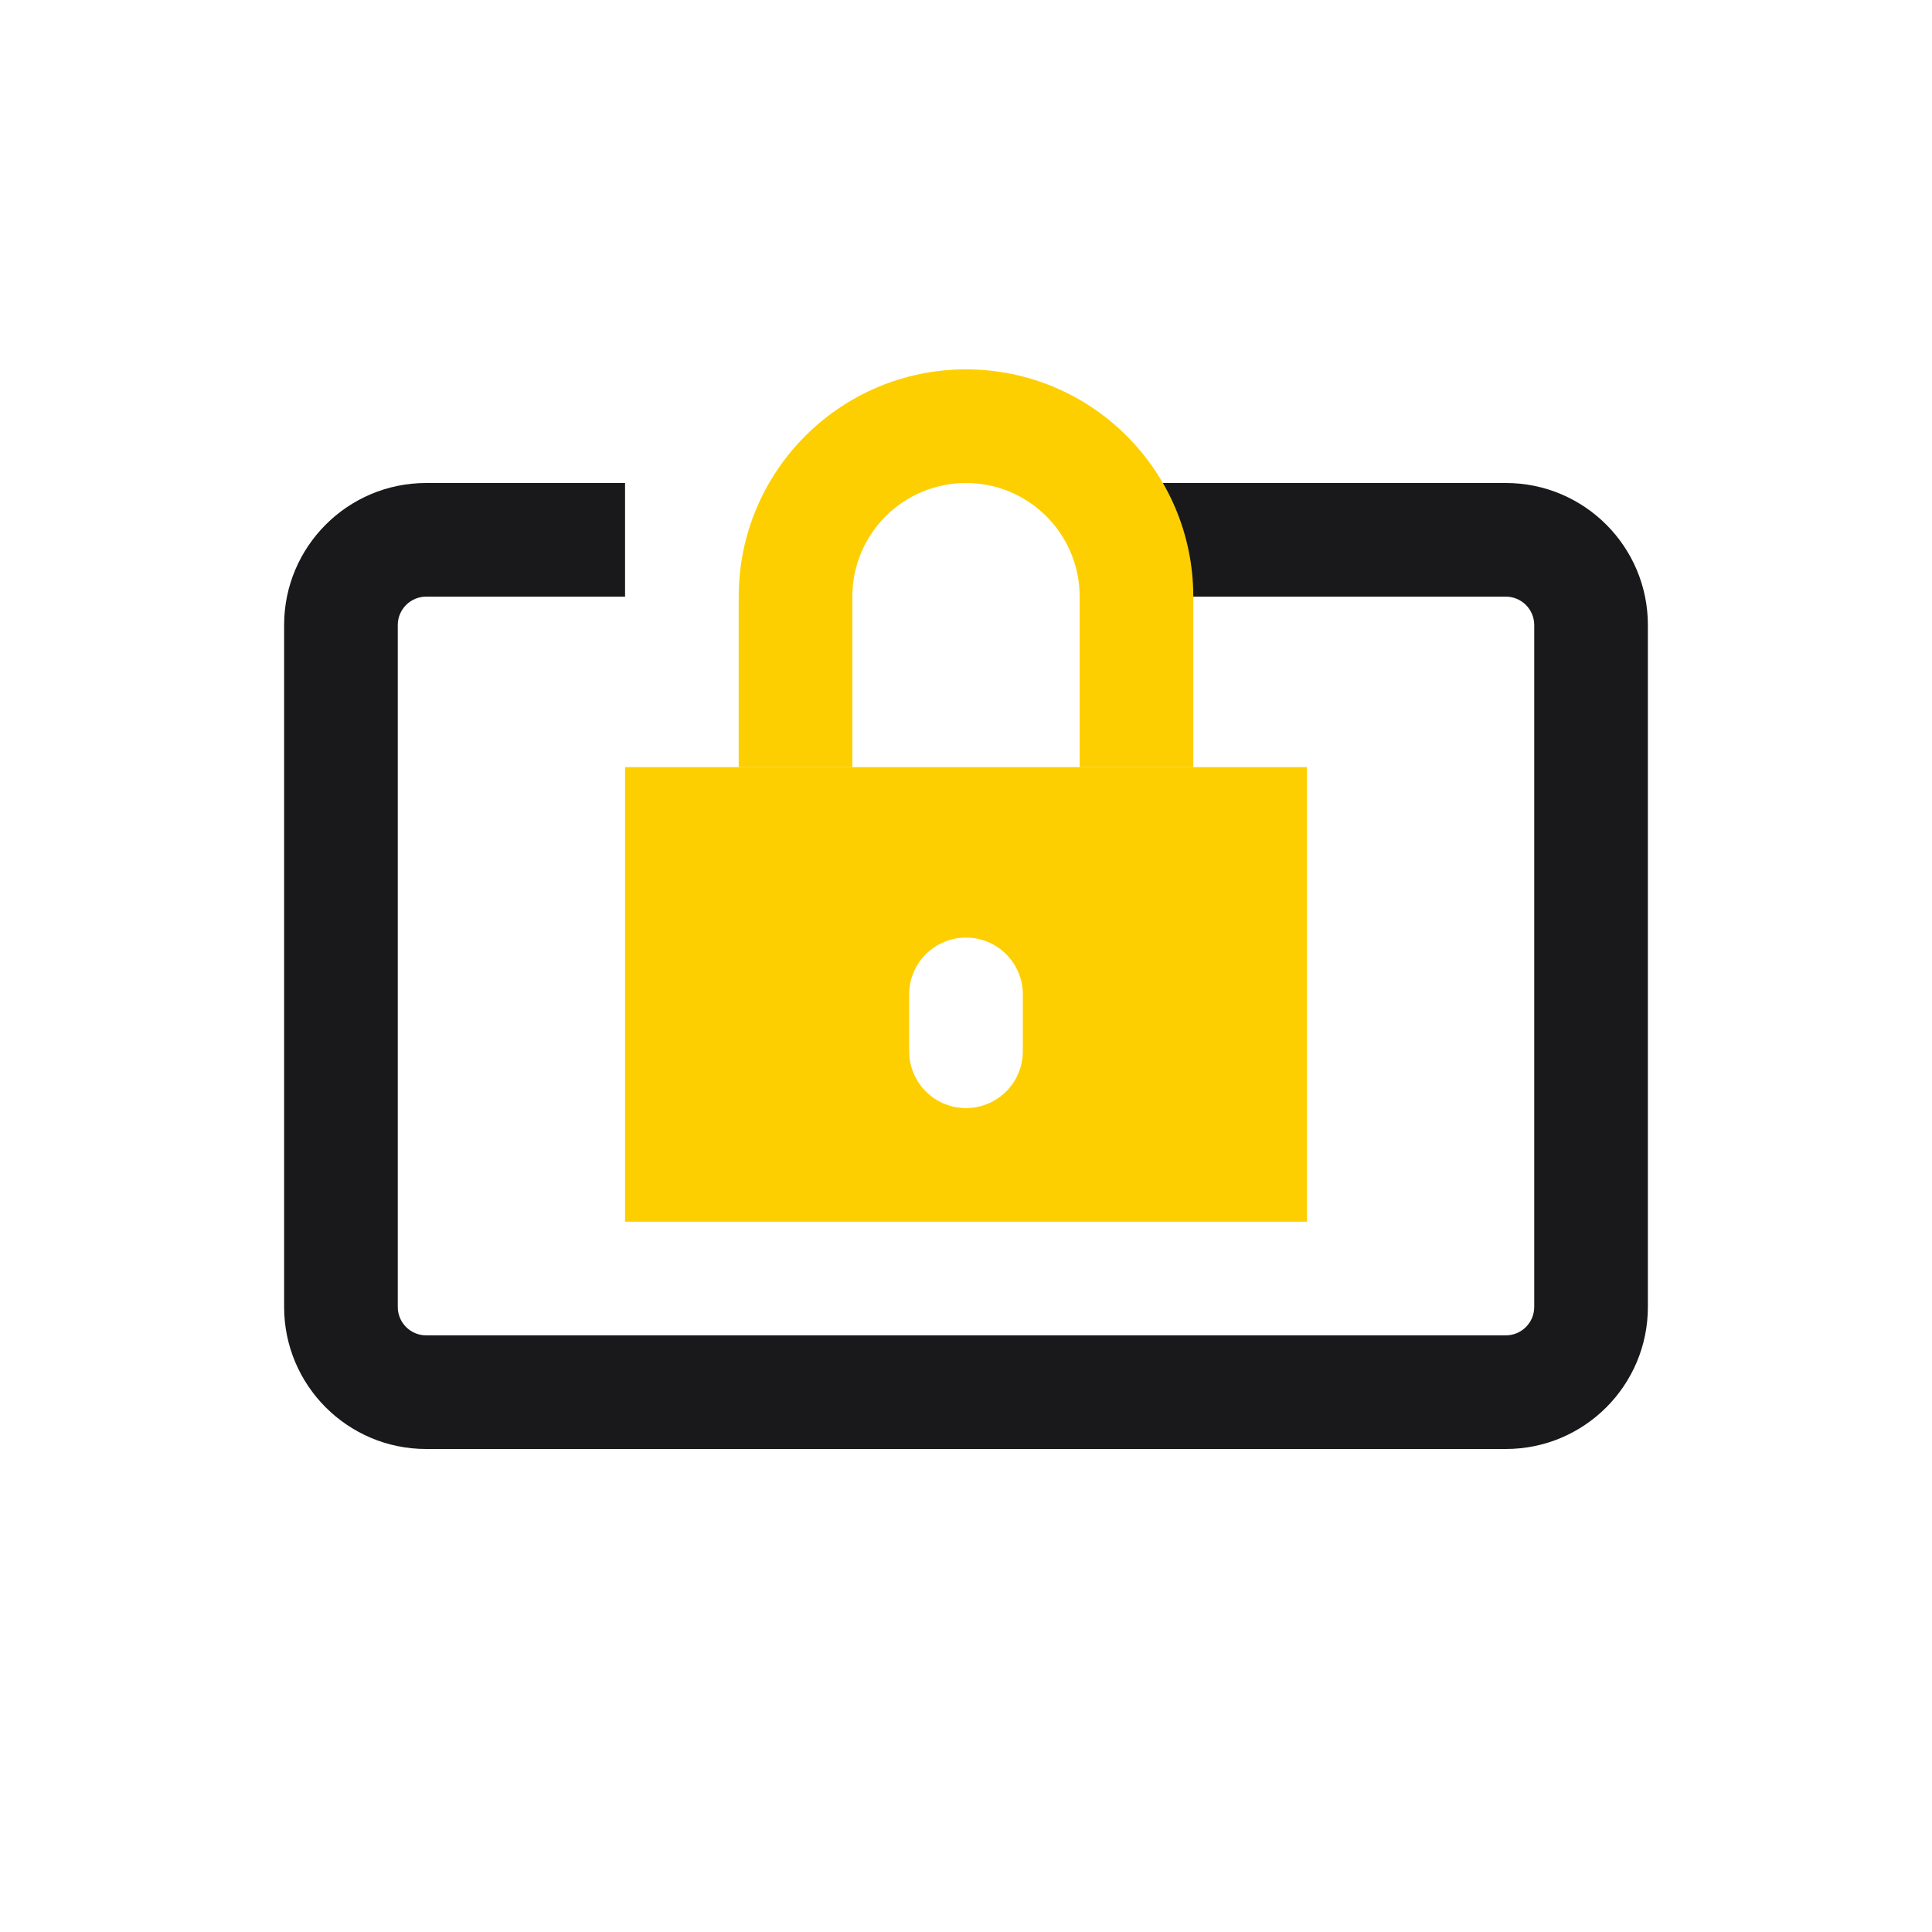
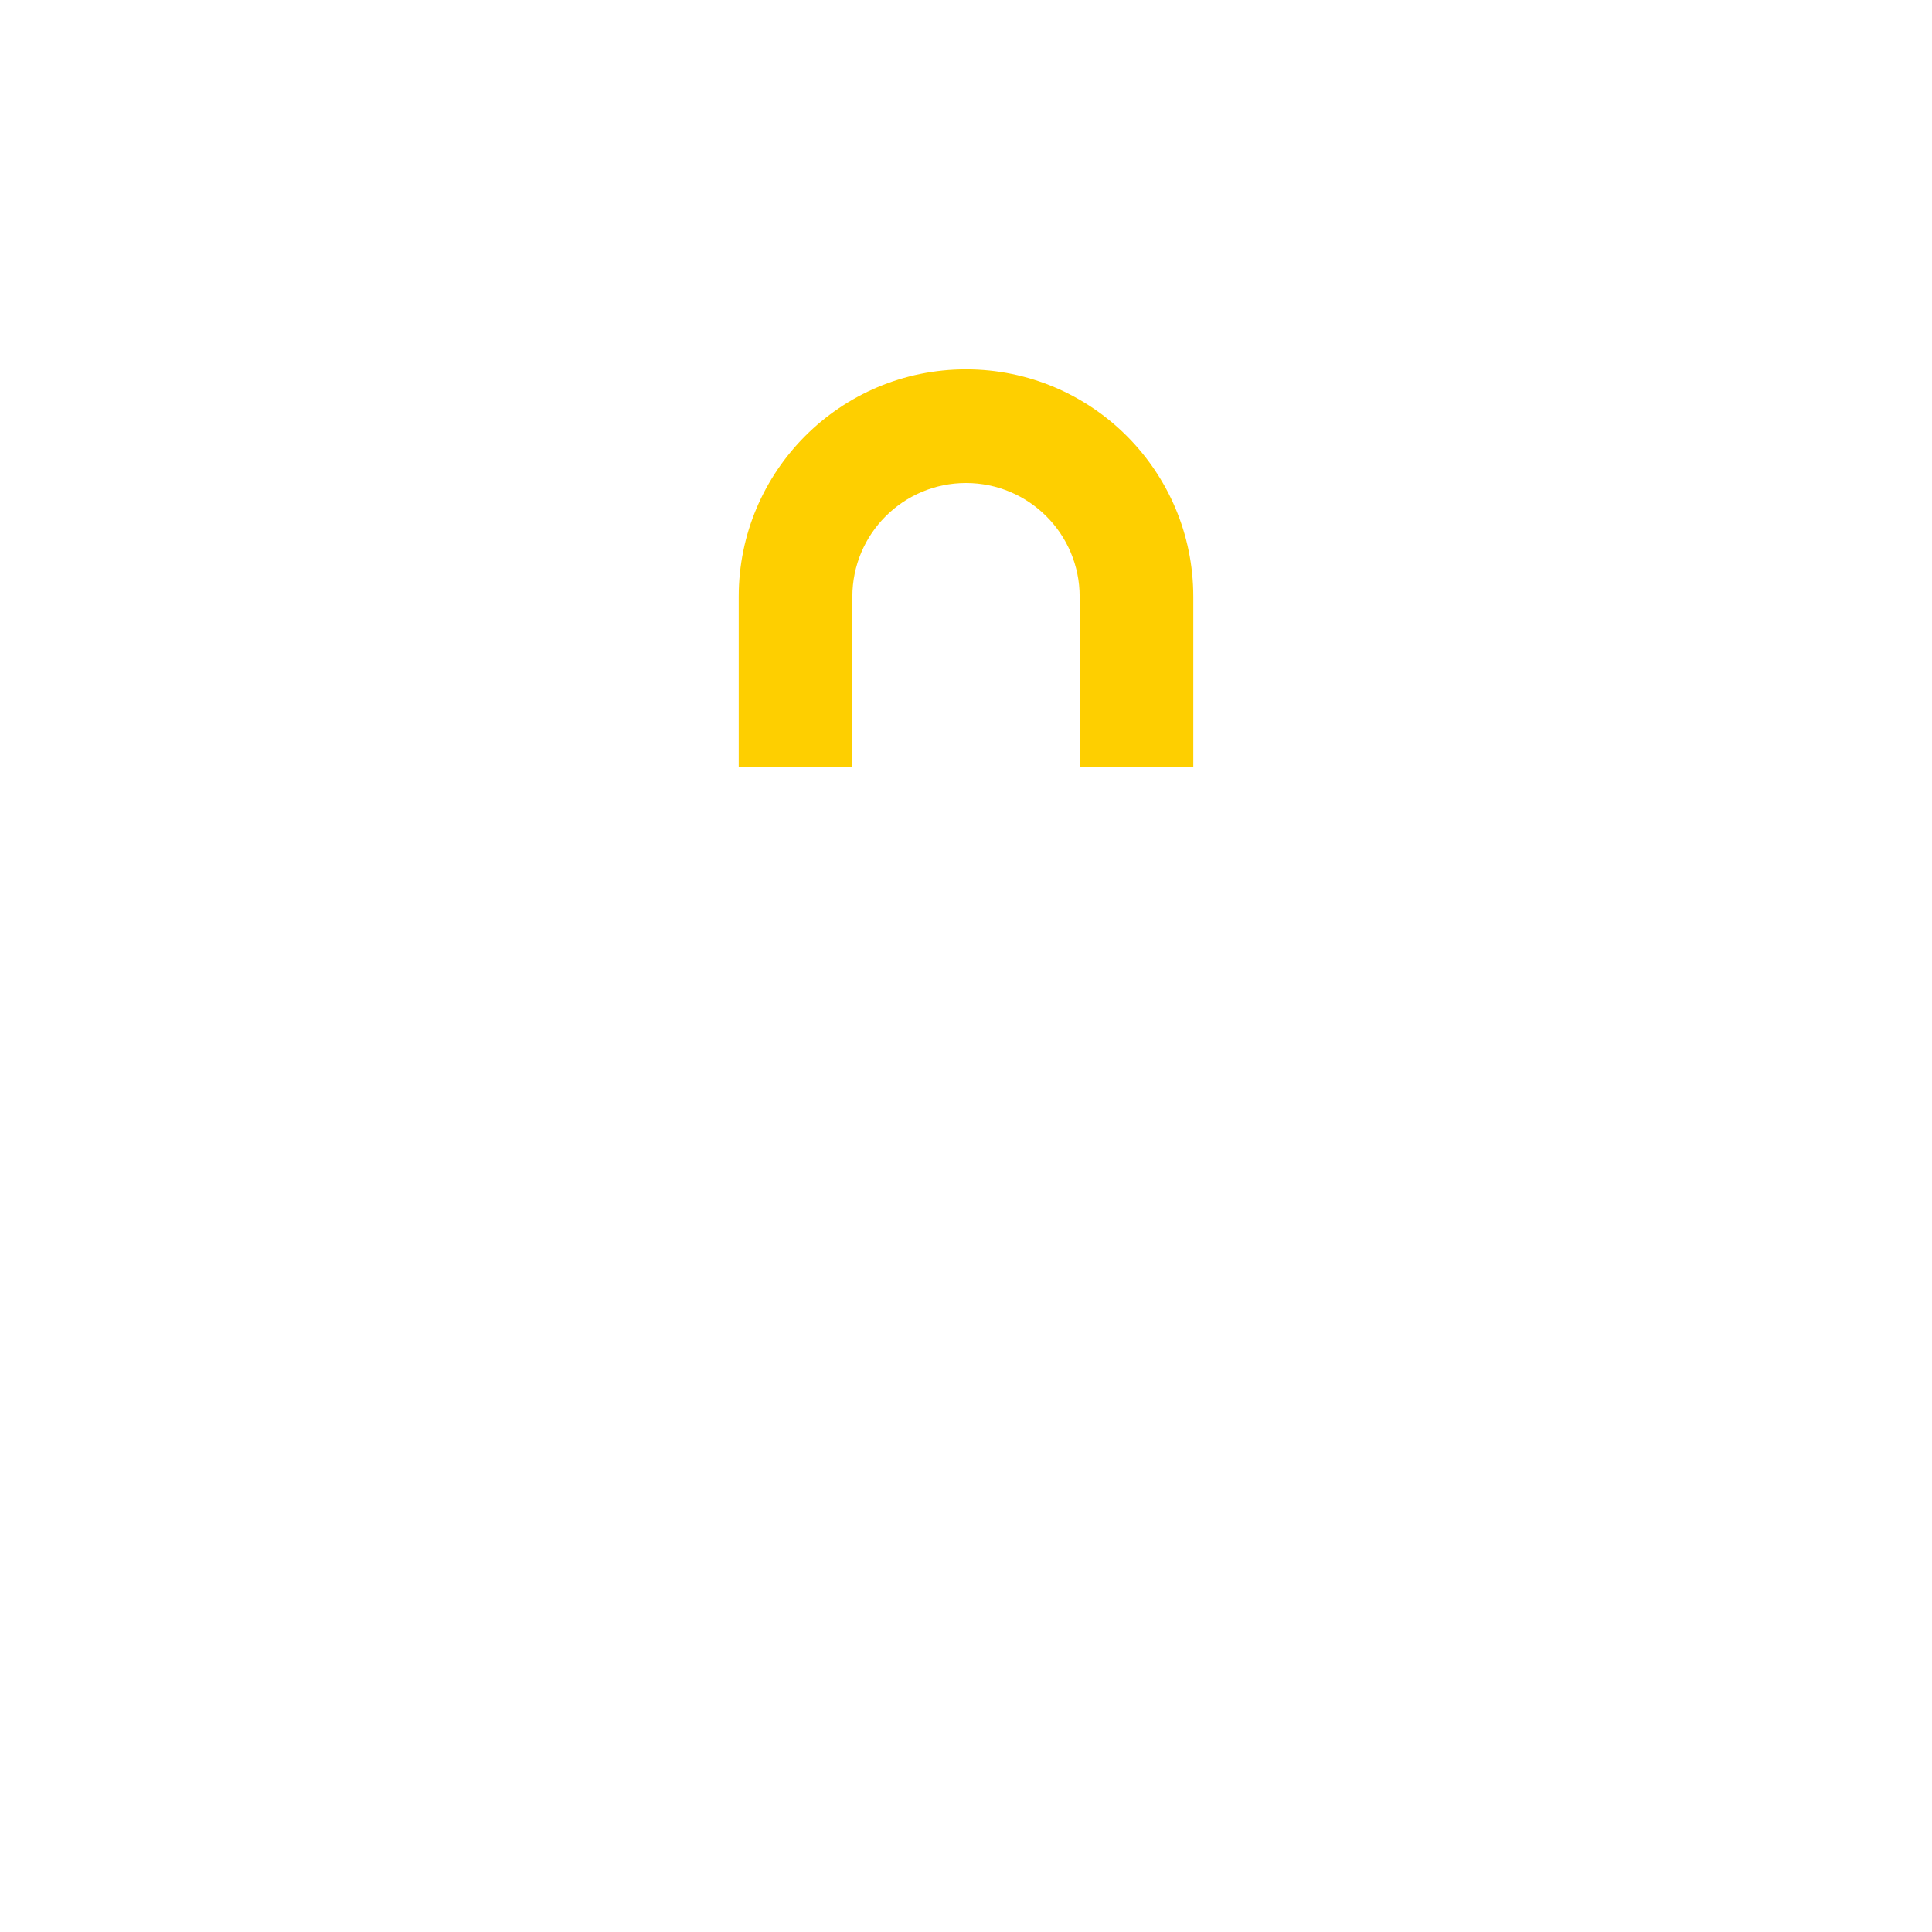
<svg xmlns="http://www.w3.org/2000/svg" width="68" height="68" viewBox="0 0 68 68" fill="none">
-   <path fill-rule="evenodd" clip-rule="evenodd" d="M15 21C14.448 21 14 21.448 14 22V46C14 46.552 14.448 47 15 47H53C53.552 47 54 46.552 54 46V22C54 21.448 53.552 21 53 21H40V17H53C55.761 17 58 19.239 58 22V46C58 48.761 55.761 51 53 51H15C12.239 51 10 48.761 10 46V22C10 19.239 12.239 17 15 17H22V21H15Z" fill="#19191B" />
-   <path fill-rule="evenodd" clip-rule="evenodd" d="M22 43V27H46V43H22ZM36 35C36 33.895 35.105 33 34 33C32.895 33 32 33.895 32 35V37C32 38.105 32.895 39 34 39C35.105 39 36 38.105 36 37V35Z" fill="#FECF00" />
  <path fill-rule="evenodd" clip-rule="evenodd" d="M26 27L26 21C26 16.582 29.582 13 34 13C38.418 13 42 16.582 42 21L42 27L38 27L38 21C38 18.791 36.209 17 34 17C31.791 17 30 18.791 30 21L30 27L26 27Z" fill="#FECF00" />
</svg>